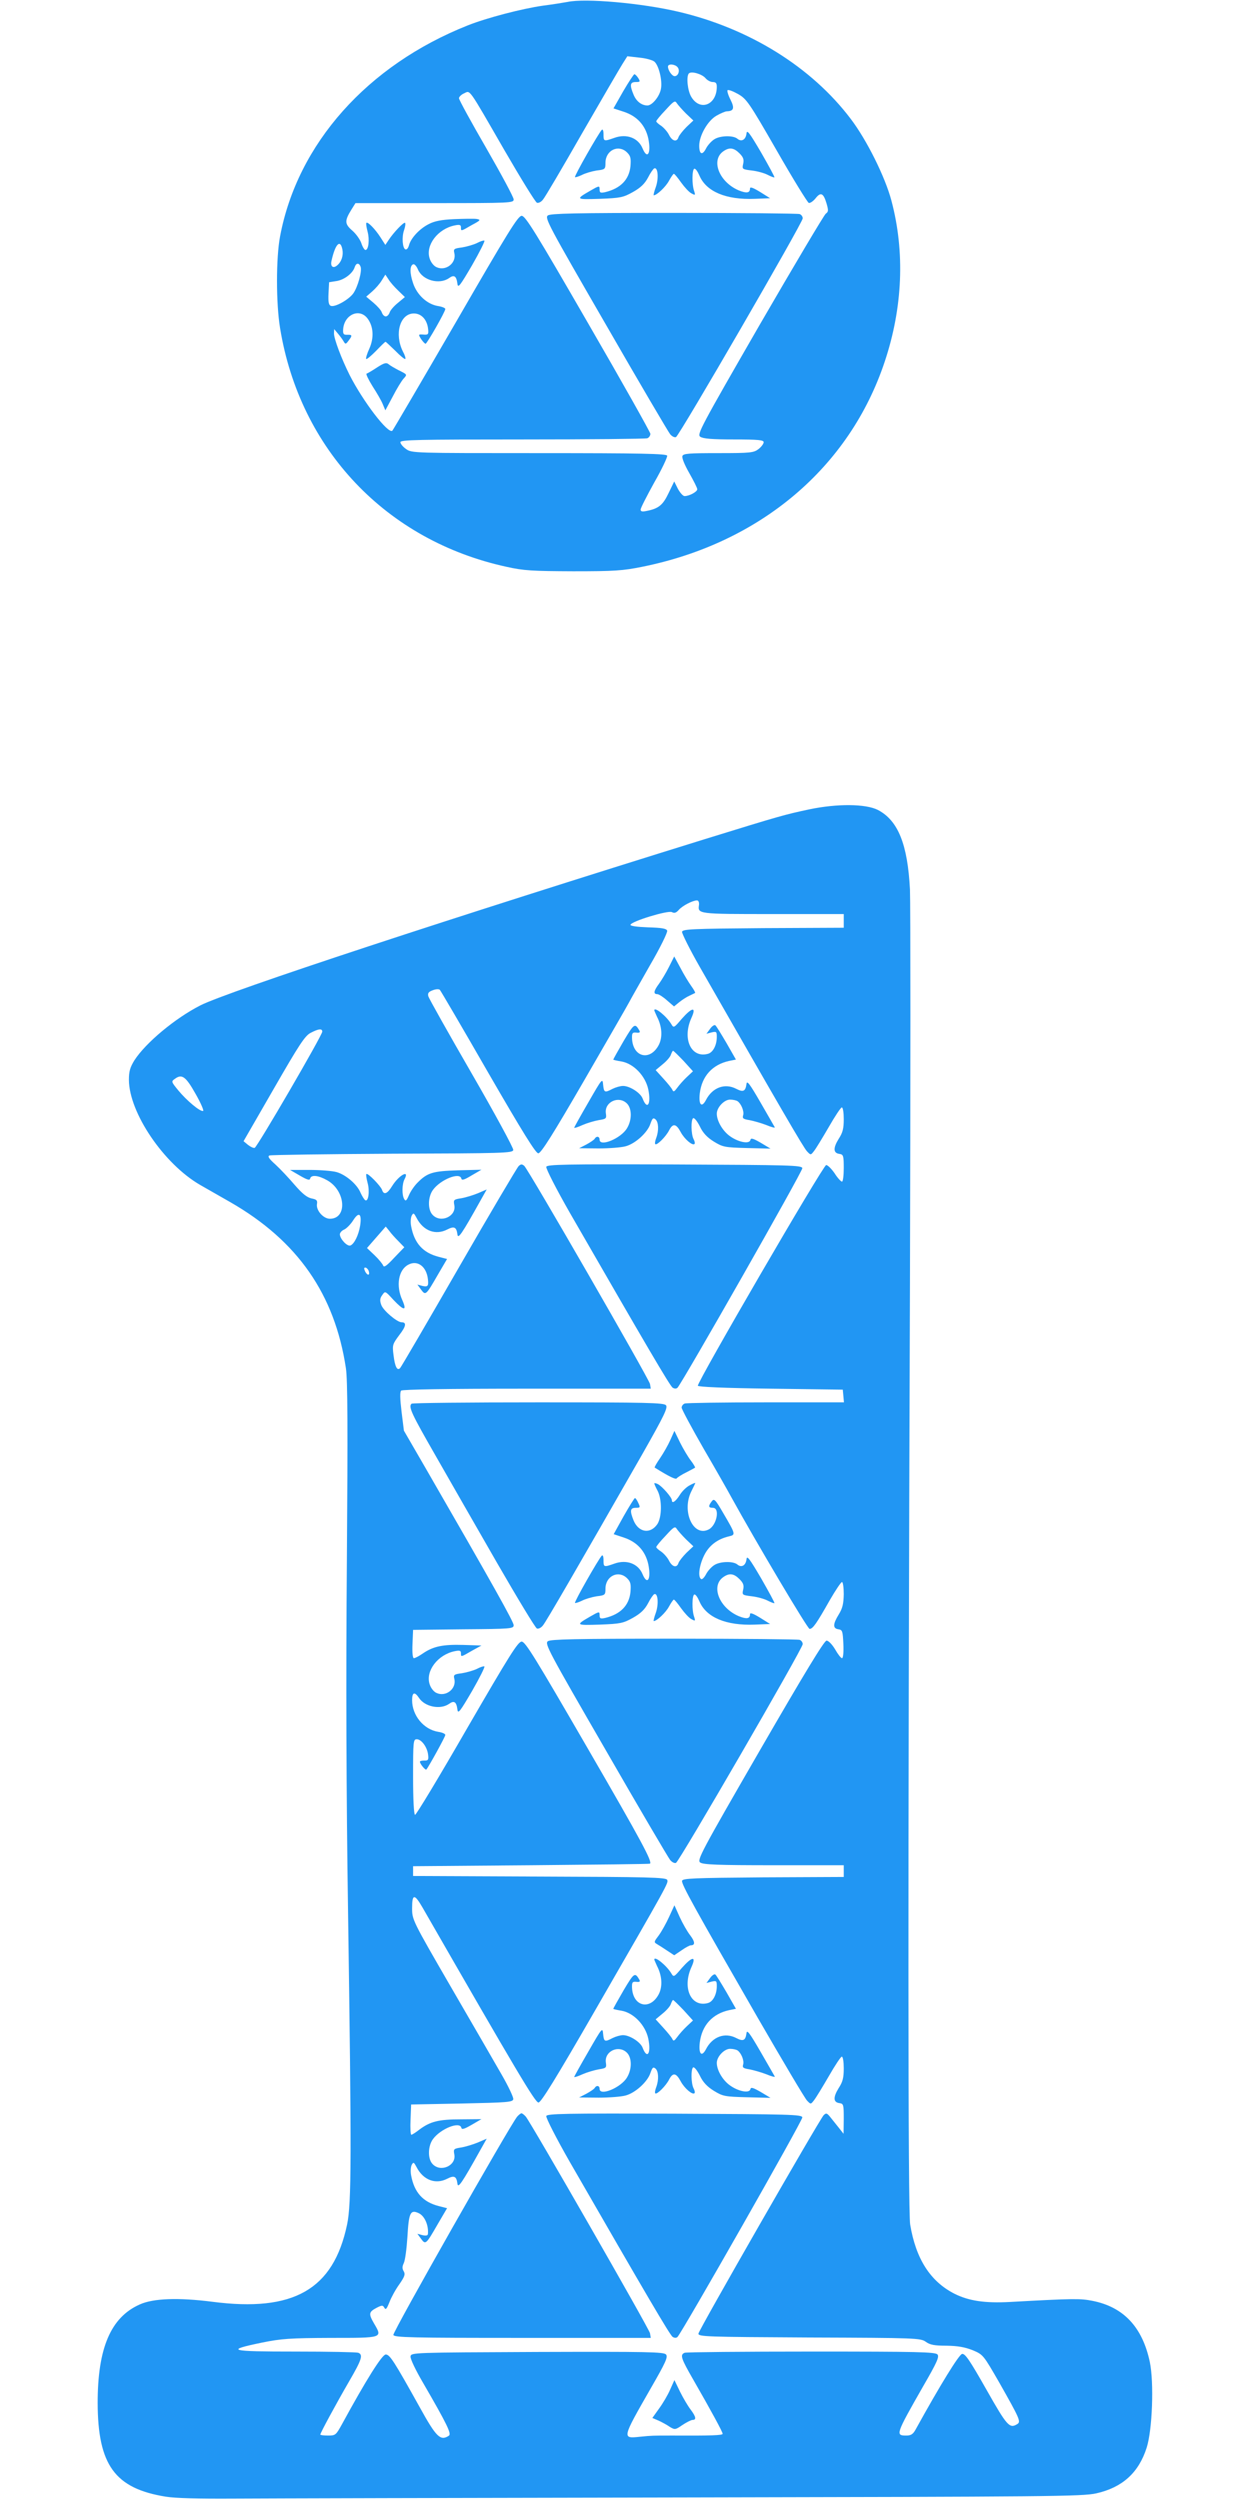
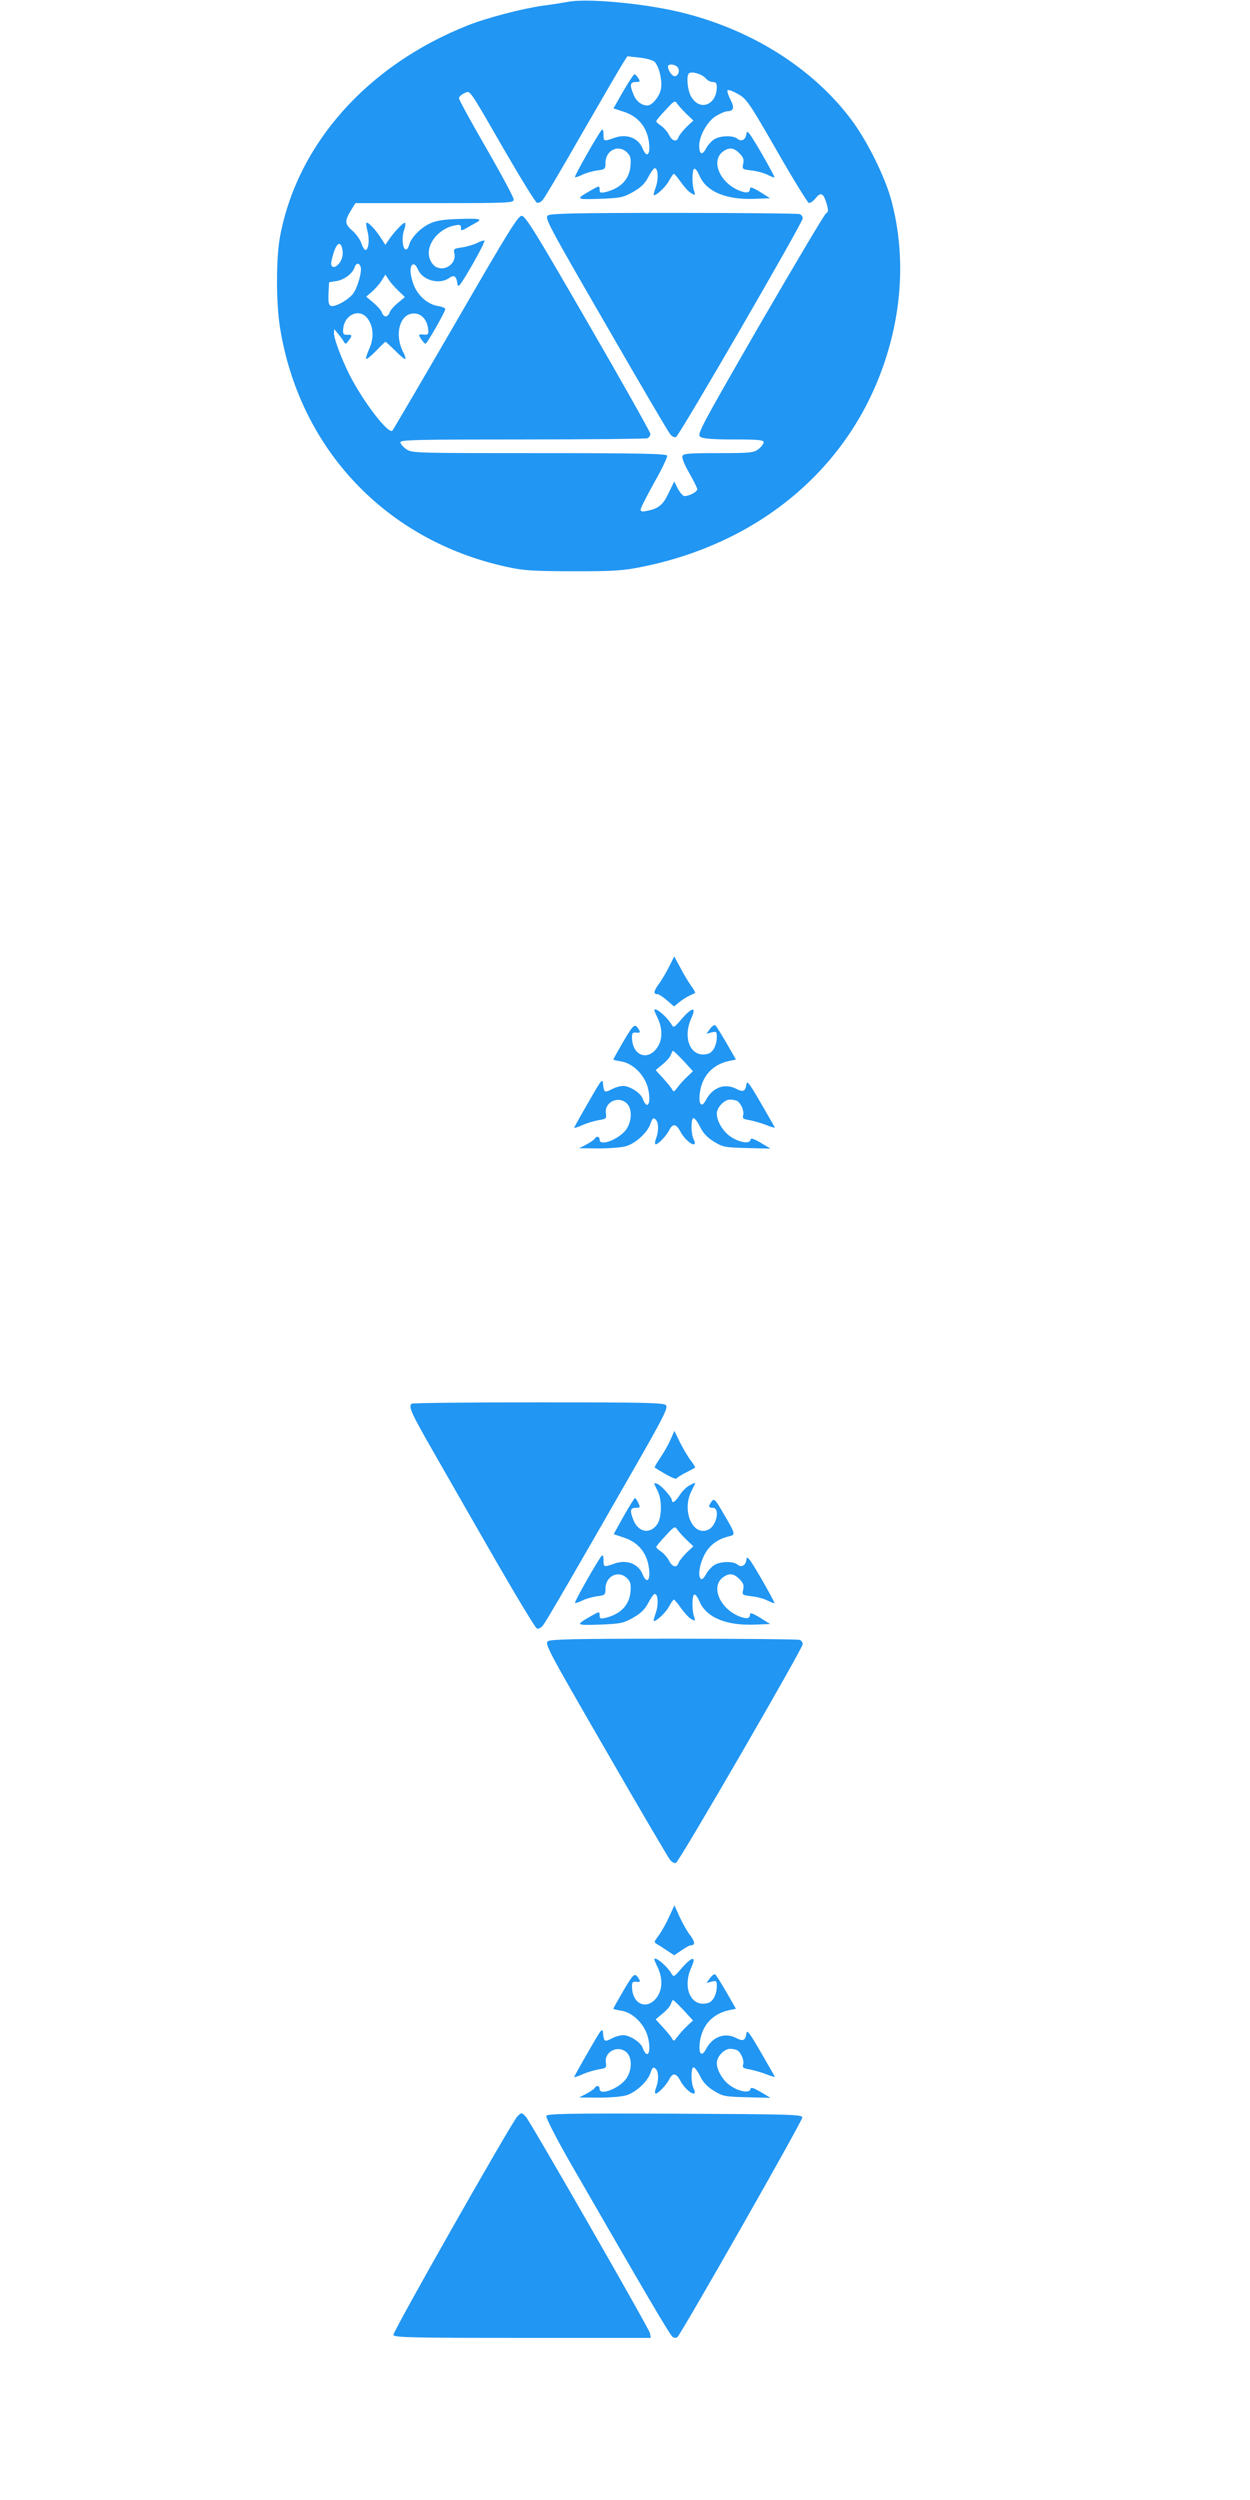
<svg xmlns="http://www.w3.org/2000/svg" version="1.0" width="640pt" height="1280pt" viewBox="0 0 640 1280" preserveAspectRatio="xMidYMid meet">
  <g transform="translate(0,1280) scale(0.1,-0.1)" fill="#2196f3" stroke="none">
    <path d="M2905 12790 c-22 -4 -78 -13 -125 -19 -106 -15 -287 -62 -385 -101 -514 -204 -872 -606 -961 -1080 -21 -110 -21 -343 0 -470 101 -621 544 -1088 1159 -1222 89 -20 132 -22 342 -23 211 0 254 3 353 23 605 122 1062 509 1242 1051 92 276 104 561 34 824 -32 121 -126 310 -208 418 -201 266 -520 464 -883 549 -187 44 -476 70 -568 50z m446 -306 c23 -21 41 -98 33 -139 -7 -39 -45 -85 -69 -85 -30 0 -57 21 -71 55 -21 50 -18 65 11 65 23 0 24 2 13 20 -7 11 -16 20 -20 20 -3 0 -29 -39 -57 -87 l-50 -88 52 -17 c68 -22 111 -69 126 -136 16 -76 -4 -112 -29 -52 -22 54 -82 77 -145 54 -54 -19 -55 -18 -55 18 0 20 -4 28 -9 23 -17 -18 -142 -237 -137 -242 2 -2 18 3 35 11 17 9 51 19 76 23 43 5 45 7 45 39 0 65 67 97 111 53 18 -18 20 -30 17 -70 -7 -69 -51 -114 -130 -133 -24 -5 -28 -3 -28 14 0 20 -2 20 -47 -6 -78 -45 -76 -46 48 -42 106 4 120 7 170 35 39 22 60 42 77 74 12 24 27 45 32 47 19 7 23 -52 8 -95 -9 -24 -13 -43 -11 -43 16 0 62 44 78 74 11 20 22 36 25 36 4 0 20 -20 37 -44 18 -25 41 -50 53 -56 20 -11 21 -10 14 12 -12 32 -11 111 1 114 6 2 17 -14 26 -35 35 -82 136 -125 284 -119 l78 3 -51 32 c-36 22 -52 28 -52 18 0 -23 -17 -26 -57 -10 -100 42 -145 154 -80 200 31 22 54 19 83 -10 20 -20 24 -32 19 -54 -6 -27 -5 -28 44 -34 27 -3 64 -13 81 -22 18 -9 33 -15 35 -13 2 2 -29 59 -68 127 -61 104 -73 119 -75 97 -4 -32 -26 -44 -47 -26 -22 18 -90 16 -119 -4 -14 -9 -33 -30 -41 -46 -19 -37 -35 -31 -35 14 0 52 44 129 89 154 21 12 45 22 52 22 36 1 41 16 19 60 -12 23 -18 45 -15 48 4 4 28 -5 53 -19 44 -25 56 -41 199 -290 83 -145 157 -265 164 -268 7 -2 23 9 35 24 26 33 40 27 56 -27 10 -35 10 -42 -4 -52 -9 -7 -161 -263 -339 -570 -302 -524 -321 -560 -304 -572 14 -10 59 -14 172 -14 126 0 153 -3 153 -14 0 -8 -12 -24 -26 -35 -25 -19 -40 -21 -206 -21 -151 0 -180 -2 -184 -15 -4 -9 12 -47 35 -87 22 -39 41 -76 41 -83 0 -13 -41 -35 -65 -35 -8 0 -23 17 -34 37 l-19 38 -29 -60 c-29 -61 -51 -79 -112 -91 -23 -5 -31 -3 -31 7 0 8 32 70 70 139 39 68 68 130 66 137 -4 10 -133 13 -657 13 -642 0 -651 0 -680 21 -16 11 -29 27 -29 35 0 12 89 14 624 14 343 0 631 3 640 6 9 3 16 14 16 23 -1 9 -144 264 -319 566 -269 466 -321 550 -340 550 -19 0 -70 -83 -337 -545 -174 -300 -320 -549 -325 -555 -21 -20 -151 151 -219 285 -42 84 -80 185 -80 213 l1 22 20 -24 c11 -13 24 -31 29 -40 8 -14 11 -14 24 4 21 27 20 32 -6 31 -19 -1 -23 4 -21 29 6 75 84 109 125 54 30 -40 34 -98 9 -154 -12 -26 -19 -50 -16 -53 3 -3 25 16 50 41 25 26 46 47 49 47 2 0 24 -21 50 -46 25 -26 49 -45 51 -42 3 3 -2 20 -12 38 -45 90 -15 195 56 195 39 0 68 -32 73 -80 3 -27 0 -30 -24 -28 -27 2 -27 1 -12 -23 9 -13 19 -24 23 -24 7 0 101 164 101 178 0 5 -17 12 -37 15 -56 9 -108 57 -128 117 -18 53 -17 91 1 97 6 2 17 -10 24 -27 23 -55 109 -79 159 -44 26 19 38 11 43 -29 3 -24 13 -11 75 95 39 68 67 124 63 126 -5 2 -22 -4 -39 -13 -17 -8 -51 -18 -76 -22 -40 -5 -44 -8 -39 -28 13 -51 -43 -95 -91 -73 -14 6 -29 25 -35 44 -23 68 42 153 129 170 24 5 31 3 31 -10 0 -21 -1 -21 56 12 45 24 47 27 24 31 -14 2 -65 1 -115 -1 -66 -3 -101 -10 -131 -26 -47 -24 -91 -72 -100 -108 -4 -14 -11 -23 -18 -21 -15 5 -20 63 -7 99 6 17 8 34 5 37 -6 6 -59 -49 -85 -89 l-16 -24 -25 39 c-27 42 -65 81 -72 74 -3 -2 0 -22 6 -45 11 -41 5 -94 -11 -94 -5 0 -15 16 -21 35 -6 18 -27 48 -47 65 -39 34 -39 50 -3 108 l20 32 405 0 c393 0 405 1 405 19 0 11 -63 128 -140 262 -77 133 -140 248 -140 256 0 7 12 19 26 25 33 15 18 36 206 -290 84 -145 159 -267 167 -270 8 -3 22 4 31 16 10 11 100 164 200 339 101 175 194 335 208 357 l24 38 61 -7 c34 -3 69 -13 78 -21z m118 -28 c14 -16 4 -46 -15 -46 -13 0 -34 30 -34 49 0 16 36 13 49 -3z m143 -56 c9 -11 26 -20 37 -20 16 0 21 -6 21 -24 0 -93 -85 -127 -130 -53 -20 32 -27 106 -13 121 13 13 67 -3 85 -24z m-100 -181 l38 -36 -35 -33 c-19 -19 -37 -42 -41 -52 -8 -27 -32 -22 -49 12 -8 16 -27 37 -40 46 -14 9 -25 19 -25 23 0 4 21 30 48 58 41 45 48 50 57 35 6 -9 27 -33 47 -53z m-1759 -696 c6 -31 -4 -63 -27 -82 -20 -17 -35 -6 -29 22 19 87 45 115 56 60z m93 -88 c9 -22 -14 -104 -37 -137 -24 -33 -94 -72 -115 -64 -11 4 -14 20 -12 63 l3 58 38 6 c39 6 83 39 93 71 7 22 22 24 30 3z m193 -123 l34 -33 -36 -30 c-20 -16 -39 -38 -42 -49 -4 -11 -12 -20 -20 -20 -8 0 -16 9 -20 20 -3 11 -23 33 -43 50 l-37 31 31 27 c17 15 39 40 49 57 l18 29 16 -24 c8 -14 31 -40 50 -58z" />
    <path d="M2805 11697 c-17 -13 3 -50 296 -557 172 -299 321 -552 330 -563 9 -11 22 -18 30 -15 17 7 649 1098 649 1120 0 9 -7 19 -16 22 -9 3 -298 6 -643 6 -509 0 -631 -3 -646 -13z" />
-     <path d="M1931 10919 c-24 -16 -48 -30 -54 -32 -5 -1 9 -30 30 -64 22 -34 46 -75 53 -93 l13 -31 38 71 c20 39 45 80 55 91 20 22 20 21 -26 44 -19 10 -42 23 -50 30 -12 10 -23 7 -59 -16z" />
-     <path d="M4143 8656 c-126 -27 -145 -32 -533 -152 -1279 -397 -2447 -781 -2585 -852 -129 -66 -279 -191 -337 -281 -22 -36 -28 -56 -28 -100 1 -168 178 -430 365 -538 39 -22 108 -62 154 -88 345 -198 535 -472 592 -850 9 -60 10 -306 5 -985 -5 -604 -3 -1201 6 -1795 18 -1252 18 -1498 -5 -1605 -70 -333 -274 -449 -690 -395 -172 22 -302 18 -372 -14 -148 -66 -215 -223 -215 -504 1 -318 88 -438 349 -480 49 -8 170 -11 341 -10 146 1 1183 4 2305 6 1882 4 2046 5 2118 21 133 30 217 105 258 234 29 91 38 333 16 439 -38 179 -135 282 -295 313 -61 12 -94 12 -420 -6 -128 -7 -211 5 -285 42 -124 63 -198 179 -227 355 -11 72 -12 1737 -1 4820 3 1037 3 1944 0 2015 -12 232 -61 353 -164 407 -63 32 -209 33 -352 3z m-564 -488 c-7 -48 -10 -48 377 -48 l364 0 0 -35 0 -35 -412 -2 c-366 -3 -413 -5 -416 -19 -1 -8 39 -89 91 -180 413 -722 532 -927 549 -944 19 -20 19 -20 36 2 9 11 43 67 75 122 32 56 62 101 67 101 6 0 10 -27 10 -60 0 -48 -5 -69 -26 -101 -29 -47 -28 -73 4 -77 20 -3 22 -9 22 -73 0 -38 -4 -69 -9 -69 -5 0 -23 19 -38 43 -16 23 -35 42 -43 42 -15 0 -662 -1113 -657 -1130 2 -6 134 -12 373 -15 l369 -5 3 -32 3 -33 -400 0 c-219 0 -406 -3 -415 -6 -9 -3 -16 -13 -16 -21 0 -8 51 -103 113 -211 63 -108 126 -219 141 -247 129 -234 391 -675 401 -675 17 0 36 28 104 148 29 50 57 92 62 92 5 0 9 -28 9 -62 -1 -49 -6 -72 -25 -103 -31 -50 -32 -73 -2 -77 20 -3 22 -9 25 -75 2 -42 -1 -73 -7 -73 -5 0 -21 20 -35 45 -15 25 -34 45 -44 45 -12 0 -112 -165 -341 -561 -304 -526 -323 -563 -306 -575 15 -11 91 -14 377 -14 l358 0 0 -30 0 -30 -412 -2 c-361 -3 -413 -5 -416 -18 -3 -18 63 -137 387 -700 129 -223 242 -414 253 -425 19 -20 19 -20 36 2 9 11 43 67 75 122 32 56 62 101 67 101 6 0 10 -27 10 -60 0 -48 -5 -69 -26 -101 -29 -47 -28 -73 4 -77 21 -3 22 -8 22 -80 l-1 -77 -22 28 c-12 15 -32 40 -44 55 -19 24 -23 25 -36 12 -23 -25 -639 -1099 -641 -1118 -1 -16 38 -17 568 -20 549 -2 569 -3 596 -22 22 -16 45 -20 107 -20 57 -1 92 -7 133 -23 54 -23 54 -23 137 -167 103 -182 111 -199 92 -211 -40 -25 -52 -12 -159 177 -84 148 -108 184 -124 182 -16 -3 -111 -157 -238 -387 -13 -24 -24 -31 -47 -31 -57 0 -56 4 86 253 70 121 83 150 73 162 -11 13 -101 15 -645 15 -349 0 -640 -3 -649 -6 -26 -10 -19 -29 43 -137 92 -160 151 -269 151 -278 0 -8 -56 -10 -260 -9 -100 0 -101 0 -162 -6 -94 -10 -95 -12 54 248 76 132 89 160 78 173 -11 13 -91 15 -659 13 -642 -3 -646 -3 -649 -23 -2 -12 27 -72 64 -135 124 -214 147 -262 132 -271 -43 -28 -64 -8 -149 146 -131 235 -153 270 -174 270 -19 0 -102 -133 -223 -355 -32 -58 -34 -60 -72 -60 -22 0 -40 2 -40 5 0 8 80 156 149 275 64 110 71 134 45 144 -9 3 -153 6 -322 6 -340 0 -363 6 -170 46 99 20 142 23 351 24 269 0 266 -1 222 74 -29 50 -27 59 15 81 26 13 30 13 38 -1 7 -12 12 -6 26 29 9 24 32 66 51 92 27 39 31 51 22 66 -8 13 -8 24 0 41 7 13 15 73 19 135 7 124 15 141 57 122 31 -14 52 -62 48 -107 -1 -8 -9 -10 -28 -6 l-26 7 19 -26 c23 -31 25 -29 85 75 l48 82 -43 11 c-81 21 -125 70 -141 157 -4 20 -2 44 3 54 9 16 11 14 25 -12 34 -66 97 -90 157 -59 35 18 47 13 52 -25 3 -26 21 -1 118 173 l32 57 -44 -19 c-24 -10 -63 -22 -86 -26 -39 -6 -41 -8 -36 -35 12 -58 -71 -95 -112 -49 -25 27 -23 92 3 127 39 53 137 92 145 58 2 -11 15 -7 53 15 l50 29 -105 -1 c-114 0 -157 -11 -212 -52 -19 -15 -38 -27 -42 -27 -4 0 -6 35 -4 77 l3 78 260 5 c234 5 260 7 263 22 2 9 -25 66 -59 125 -34 59 -151 262 -261 451 -198 342 -198 343 -198 403 0 73 12 74 53 3 485 -844 577 -999 594 -999 13 0 88 121 293 477 374 649 373 647 366 663 -5 13 -98 15 -653 17 l-648 3 0 25 0 25 605 5 c333 3 606 6 608 8 12 11 -40 109 -317 587 -270 466 -321 550 -340 550 -19 0 -62 -69 -280 -445 -141 -245 -261 -444 -266 -442 -6 1 -10 80 -10 195 0 182 1 192 19 192 24 0 54 -41 58 -80 3 -25 0 -30 -19 -29 -13 0 -23 -2 -23 -6 0 -11 28 -45 33 -40 12 14 97 168 97 177 0 6 -16 13 -36 16 -75 12 -134 84 -134 162 0 41 13 45 35 12 30 -46 109 -62 154 -31 26 19 38 11 43 -29 3 -24 13 -11 75 95 39 68 67 124 63 126 -5 2 -22 -4 -39 -13 -17 -8 -51 -18 -76 -22 -40 -5 -44 -8 -39 -28 13 -51 -43 -95 -91 -73 -14 6 -29 25 -35 44 -23 68 42 153 129 170 24 5 31 3 31 -10 0 -21 -1 -21 56 12 l49 27 -93 3 c-104 3 -153 -7 -206 -43 -20 -14 -41 -25 -47 -25 -6 0 -9 29 -7 73 l3 72 258 3 c245 2 257 3 257 21 0 17 -104 203 -452 806 l-110 190 -12 97 c-8 66 -9 101 -2 108 6 6 234 10 644 10 l634 0 -4 24 c-6 28 -623 1099 -644 1117 -12 10 -18 9 -29 -2 -8 -8 -146 -241 -306 -519 -160 -278 -295 -509 -300 -514 -15 -17 -27 6 -34 65 -7 53 -5 57 29 103 35 45 39 66 12 66 -23 0 -94 60 -104 89 -8 22 -7 34 5 50 15 22 15 22 57 -24 54 -57 71 -59 46 -2 -34 74 -20 156 31 182 47 25 93 -10 100 -75 4 -35 -1 -40 -28 -34 l-26 7 19 -26 c23 -31 25 -29 85 75 l48 82 -43 11 c-81 21 -125 70 -141 157 -4 20 -2 44 3 54 9 16 11 14 25 -12 34 -66 97 -90 157 -59 35 18 47 13 52 -25 3 -26 21 -1 118 173 l32 57 -44 -19 c-24 -10 -63 -22 -86 -26 -39 -6 -41 -8 -36 -35 12 -58 -71 -95 -112 -49 -25 27 -23 92 3 127 39 53 137 92 145 58 2 -11 15 -7 53 16 l50 29 -120 -3 c-129 -4 -157 -12 -208 -64 -16 -16 -35 -44 -43 -63 -12 -28 -17 -33 -24 -21 -13 20 -12 77 1 102 28 52 -28 22 -63 -34 -25 -41 -43 -48 -52 -20 -7 20 -73 88 -80 81 -3 -2 0 -22 6 -45 12 -43 4 -99 -12 -89 -6 4 -16 21 -24 38 -17 43 -76 93 -123 106 -21 6 -83 11 -138 11 l-100 0 50 -29 c38 -22 51 -26 53 -15 5 20 41 17 87 -9 95 -53 105 -197 14 -197 -34 0 -72 44 -66 76 3 18 -2 23 -28 28 -23 5 -47 24 -86 69 -29 34 -73 81 -98 104 -35 31 -42 43 -31 47 8 3 292 7 630 9 569 2 615 3 618 19 2 9 -94 186 -213 392 -119 206 -219 384 -222 395 -4 16 1 23 23 31 15 6 31 7 36 2 4 -4 116 -195 247 -423 178 -308 244 -414 257 -414 14 0 75 97 236 375 119 206 223 386 230 400 7 14 55 98 106 188 52 89 91 169 88 177 -4 11 -28 15 -98 17 -56 2 -92 7 -90 13 4 18 192 75 212 65 13 -7 22 -4 36 12 19 21 69 47 92 48 8 0 12 -9 11 -22z m-1929 -650 c0 -19 -333 -591 -346 -595 -6 -2 -21 5 -34 15 l-23 19 155 269 c130 226 160 272 189 286 40 21 59 23 59 6z m-649 -318 c27 -47 44 -87 39 -88 -15 -5 -84 53 -127 105 -36 44 -37 46 -18 59 36 27 56 13 106 -76z m843 -675 c-8 -49 -30 -94 -50 -102 -16 -6 -53 33 -54 57 0 8 10 20 23 25 12 6 33 27 46 48 29 45 44 33 35 -28z m196 -80 l30 -31 -52 -54 c-37 -40 -52 -51 -56 -40 -3 8 -22 32 -44 53 l-39 37 48 55 48 55 18 -22 c9 -13 31 -37 47 -53z m-153 -150 c9 -25 -4 -29 -17 -6 -7 15 -7 21 0 21 6 0 13 -7 17 -15z" />
    <path d="M3425 7849 c-15 -30 -38 -68 -51 -86 -27 -36 -30 -53 -9 -53 8 0 30 -14 50 -32 l36 -31 27 22 c15 12 38 27 52 33 14 7 27 13 29 14 2 2 -7 18 -20 36 -13 18 -38 59 -55 92 l-32 59 -27 -54z" />
    <path d="M3350 7627 c0 -2 7 -17 14 -33 26 -50 29 -105 9 -144 -44 -84 -132 -64 -137 32 -1 29 2 33 22 31 16 -2 21 1 16 10 -23 40 -27 38 -81 -53 -29 -50 -53 -93 -53 -95 0 -2 19 -6 43 -10 61 -11 121 -73 136 -142 16 -76 -5 -110 -29 -47 -11 29 -66 64 -100 64 -14 0 -38 -7 -54 -15 -40 -21 -44 -19 -48 21 -3 35 -5 33 -75 -89 -40 -69 -73 -128 -73 -131 0 -3 19 3 43 14 23 10 60 21 83 25 38 6 40 8 36 35 -8 58 66 92 108 50 26 -26 26 -85 0 -127 -31 -52 -140 -97 -140 -58 0 17 -16 20 -25 5 -3 -6 -23 -19 -43 -30 l-37 -19 100 -1 c55 0 117 5 138 11 50 13 113 71 127 115 10 28 14 33 26 23 16 -14 18 -57 4 -95 -6 -15 -8 -29 -5 -32 8 -8 55 39 71 71 19 37 36 34 59 -9 19 -36 61 -72 71 -61 3 3 1 14 -5 25 -13 25 -14 99 -2 107 6 3 21 -16 34 -42 16 -34 38 -57 72 -78 46 -28 55 -30 169 -33 l121 -3 -50 30 c-40 23 -51 26 -53 14 -6 -23 -66 -10 -109 23 -35 27 -63 76 -63 112 0 32 38 72 68 72 15 0 32 -4 38 -8 19 -13 35 -52 29 -72 -5 -16 0 -20 32 -25 21 -4 60 -15 86 -25 26 -11 46 -16 44 -12 -2 4 -35 61 -73 127 -56 97 -70 115 -72 95 -5 -38 -17 -43 -52 -25 -59 31 -123 7 -156 -58 -22 -41 -38 -23 -31 36 11 87 64 146 150 165 l35 7 -48 84 c-27 46 -52 87 -57 91 -4 5 -17 -3 -27 -17 l-19 -26 26 7 c25 6 27 4 27 -23 0 -43 -20 -81 -47 -87 -85 -22 -131 78 -83 184 27 59 4 56 -50 -5 -38 -45 -41 -47 -52 -28 -24 41 -88 93 -88 72z m150 -259 l48 -53 -32 -30 c-17 -16 -39 -41 -49 -55 -14 -19 -19 -22 -24 -11 -3 8 -24 34 -46 58 l-40 44 36 30 c20 16 39 38 42 49 4 11 9 20 11 20 3 0 27 -24 54 -52z" />
-     <path d="M2797 6826 c-3 -8 51 -114 122 -238 390 -677 511 -884 525 -893 10 -6 19 -6 25 0 26 28 642 1110 639 1124 -3 15 -60 16 -655 19 -559 2 -652 0 -656 -12z" />
    <path d="M2107 5613 c-17 -16 1 -53 122 -264 70 -123 213 -372 317 -553 104 -180 195 -331 203 -334 8 -3 22 4 31 16 16 19 168 281 510 879 110 194 130 235 120 248 -11 13 -95 15 -655 15 -353 0 -645 -3 -648 -7z" />
    <path d="M3432 5427 c-11 -25 -35 -67 -52 -92 -18 -26 -30 -47 -28 -49 75 -47 109 -63 113 -55 4 5 25 19 48 30 23 12 44 23 46 25 1 1 -8 18 -22 36 -14 18 -39 60 -55 92 l-29 60 -21 -47z" />
    <path d="M3350 5205 c0 -3 7 -20 17 -38 23 -45 22 -134 -1 -170 -36 -53 -96 -44 -122 18 -20 50 -18 65 11 65 23 0 24 2 13 25 -6 14 -14 25 -17 25 -3 0 -29 -42 -58 -93 l-51 -92 51 -17 c68 -22 111 -69 126 -136 16 -76 -4 -112 -29 -52 -22 54 -82 77 -145 54 -54 -19 -55 -18 -55 18 0 20 -4 28 -9 23 -17 -18 -142 -237 -137 -242 2 -2 18 3 35 11 17 9 51 19 76 23 43 5 45 7 45 39 0 65 67 97 111 53 18 -18 20 -30 17 -70 -7 -69 -51 -114 -130 -133 -24 -5 -28 -3 -28 14 0 20 -2 20 -47 -6 -78 -45 -76 -46 48 -42 106 4 120 7 170 35 39 22 60 42 77 74 12 24 27 45 32 47 19 7 23 -52 8 -95 -9 -24 -13 -43 -11 -43 16 0 62 44 78 74 11 20 22 36 25 36 4 0 20 -20 37 -44 18 -25 41 -50 53 -56 20 -11 21 -10 14 12 -12 32 -11 111 1 114 6 2 17 -14 26 -35 35 -82 136 -125 284 -119 l78 3 -51 32 c-36 22 -52 28 -52 18 0 -23 -17 -26 -57 -10 -100 42 -145 154 -80 200 31 22 54 19 83 -10 20 -20 24 -32 19 -54 -6 -27 -5 -28 44 -34 27 -3 64 -13 81 -22 18 -9 33 -15 35 -13 2 2 -29 59 -68 127 -61 104 -73 119 -75 97 -4 -32 -26 -44 -47 -26 -22 18 -90 16 -119 -4 -14 -9 -33 -30 -41 -46 -9 -17 -20 -28 -25 -25 -18 11 -10 70 15 121 25 51 68 84 128 98 34 8 34 10 -30 119 -41 71 -47 76 -59 60 -19 -25 -17 -33 6 -33 37 0 20 -88 -20 -110 -80 -43 -142 92 -90 195 11 22 20 41 20 42 0 2 -13 -3 -29 -12 -16 -8 -39 -30 -51 -50 -21 -33 -40 -46 -40 -26 0 14 -49 70 -71 82 -10 5 -19 7 -19 4z m162 -286 l38 -36 -35 -33 c-19 -19 -37 -42 -41 -52 -8 -27 -32 -22 -49 12 -8 16 -27 37 -40 46 -14 9 -25 19 -25 23 0 4 21 30 48 58 41 45 48 50 57 35 6 -9 27 -33 47 -53z" />
    <path d="M2805 4397 c-17 -13 3 -50 296 -557 172 -299 321 -552 330 -563 9 -11 22 -18 30 -15 17 7 649 1098 649 1120 0 9 -7 19 -16 22 -9 3 -298 6 -643 6 -509 0 -631 -3 -646 -13z" />
    <path d="M3426 2986 c-15 -33 -39 -76 -53 -95 -25 -33 -26 -35 -9 -45 10 -6 34 -21 53 -34 l35 -23 37 25 c21 15 42 26 48 26 23 0 22 18 -3 51 -15 19 -39 61 -54 94 l-27 60 -27 -59z" />
    <path d="M3350 2767 c0 -2 7 -17 14 -33 26 -50 29 -105 9 -144 -44 -84 -132 -64 -137 32 -1 29 2 33 22 31 16 -2 21 1 16 10 -23 40 -27 38 -81 -53 -29 -50 -53 -93 -53 -95 0 -2 19 -6 43 -10 61 -11 121 -73 136 -142 16 -76 -5 -110 -29 -47 -11 29 -66 64 -100 64 -14 0 -38 -7 -54 -15 -40 -21 -44 -19 -48 21 -3 35 -5 33 -75 -89 -40 -69 -73 -128 -73 -131 0 -3 19 3 43 14 23 10 60 21 83 25 38 6 40 8 36 35 -8 58 66 92 108 50 26 -26 26 -85 0 -127 -31 -52 -140 -97 -140 -58 0 17 -16 20 -25 5 -3 -6 -23 -19 -43 -30 l-37 -19 100 -1 c55 0 117 5 138 11 50 13 113 71 127 115 10 28 14 33 26 23 16 -14 18 -57 4 -95 -6 -15 -8 -29 -5 -32 8 -8 55 39 71 71 19 37 36 34 59 -9 19 -36 61 -72 71 -61 3 3 1 14 -5 25 -13 25 -14 99 -2 107 6 3 21 -16 34 -42 16 -34 38 -57 72 -78 46 -28 55 -30 169 -33 l121 -3 -50 30 c-40 23 -51 26 -53 14 -6 -23 -66 -10 -109 23 -35 27 -63 76 -63 112 0 32 38 72 68 72 15 0 32 -4 38 -8 19 -13 35 -52 29 -72 -5 -16 0 -20 32 -25 21 -4 60 -15 86 -25 26 -11 46 -16 44 -12 -2 4 -35 61 -73 127 -56 97 -70 115 -72 95 -5 -38 -17 -43 -52 -25 -59 31 -123 7 -156 -58 -22 -41 -38 -23 -31 36 11 87 64 146 150 165 l35 7 -48 84 c-27 46 -52 87 -57 91 -4 5 -17 -3 -27 -17 l-19 -26 26 7 c25 6 27 4 27 -23 0 -43 -20 -81 -47 -87 -85 -22 -131 78 -83 184 27 59 4 56 -50 -5 -38 -45 -41 -47 -52 -28 -24 41 -88 93 -88 72z m150 -259 l48 -53 -32 -30 c-17 -16 -39 -41 -49 -55 -14 -19 -19 -22 -24 -11 -3 8 -24 34 -46 58 l-40 44 36 30 c20 16 39 38 42 49 4 11 9 20 11 20 3 0 27 -24 54 -52z" />
    <path d="M2648 1963 c-38 -46 -639 -1105 -634 -1118 5 -13 92 -15 662 -15 l656 0 -4 24 c-5 24 -609 1077 -636 1109 -8 9 -18 17 -22 17 -4 0 -14 -8 -22 -17z" />
    <path d="M2797 1966 c-3 -8 51 -114 122 -238 390 -677 511 -884 525 -893 10 -6 19 -6 25 0 26 28 642 1110 639 1124 -3 15 -60 16 -655 19 -559 2 -652 0 -656 -12z" />
-     <path d="M3431 565 c-11 -26 -37 -70 -56 -96 l-35 -49 33 -14 c17 -8 43 -22 57 -32 25 -15 28 -15 64 10 21 14 45 26 52 26 21 0 17 17 -10 53 -14 18 -38 59 -54 91 l-29 60 -22 -49z" />
  </g>
</svg>